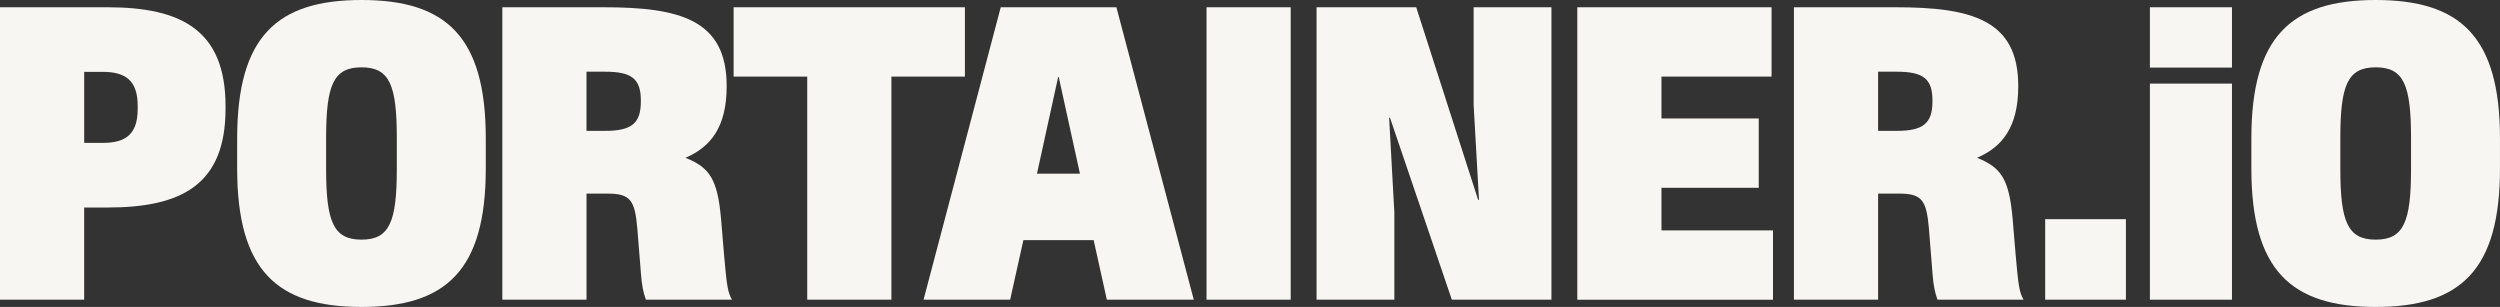
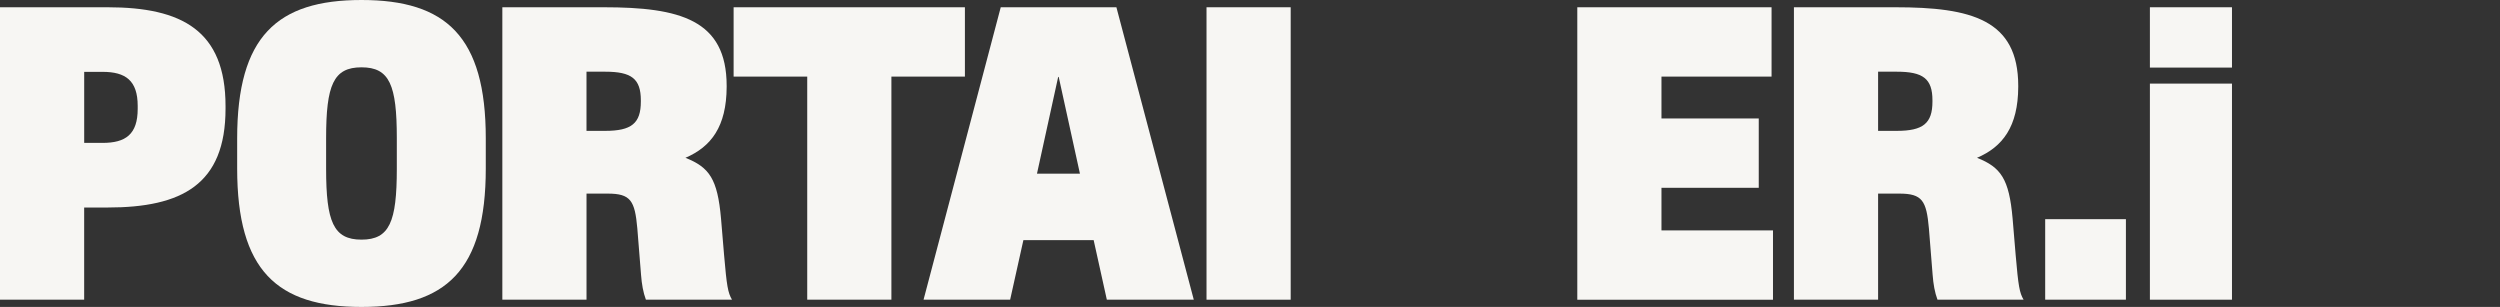
<svg xmlns="http://www.w3.org/2000/svg" id="Layer_2" data-name="Layer 2" viewBox="0 0 1063.91 130.62">
  <rect x="0" y="0" width="1063.91" height="130.62" fill="#333333" stroke="none" />
  <defs>
    <style>
      .cls-1 {
        fill: #f7f6f3;
      }
    </style>
  </defs>
  <g id="Layer_1-2" data-name="Layer 1">
    <g>
      <path class="cls-1" d="M0,3.09h45.77c31.58,0,50.21,9.87,50.21,42.06v1.1c0,32.29-18.59,42.06-50.17,42.06h-9.99v39.22H0V3.09ZM43.67,60.81c9.78,0,14.93-3.63,14.93-14.48v-1.25c0-10.8-5.15-14.5-14.93-14.5h-7.84v30.22h7.84Z" />
      <path class="cls-1" d="M100.93,71.76v-12.9C100.93,15.56,117.85,0,153.84,0s52.89,15.56,52.89,58.86v12.9c0,43.29-16.92,58.86-52.89,58.86s-52.91-15.57-52.91-58.86ZM168.87,71.84v-13.07c0-22.57-3.06-30.12-15.03-30.12s-15.06,7.55-15.06,30.12v13.07c0,22.57,3.12,30.14,15.06,30.14s15.03-7.57,15.03-30.14Z" />
      <path class="cls-1" d="M213.77,3.09h43.14c32.39,0,52.33,5.26,52.33,33.44v.48c-.07,16.85-6.6,25.47-17.54,30.14,10.14,4.06,13.65,8.88,15.14,25.85l1.3,15.5c1.15,13.32,1.63,16.07,3.37,19.03h-36.64c-1.16-3.13-1.76-6.57-2.07-10.64l-1.58-19.7c-1.05-11.83-2.83-14.8-12.61-14.8h-9.01v45.13h-35.82V3.09ZM257.54,55.69c11.16,0,15.18-3.17,15.18-12.45v-.54c0-9.24-4.02-12.19-15.18-12.19h-7.95v25.18h7.95Z" />
      <path class="cls-1" d="M343.52,32.59h-31.32V3.09h98.43v29.51h-31.28v94.94h-35.82V32.59Z" />
      <path class="cls-1" d="M425.88,3.09h49.22l32.93,124.45h-37l-5.61-25.36h-29.9l-5.64,25.36h-36.85L425.88,3.09ZM459.58,73.9l-9.03-41.16h-.23l-9.02,41.16h18.29Z" />
      <path class="cls-1" d="M513.45,3.09h35.82v124.45h-35.82V3.09Z" />
-       <path class="cls-1" d="M560.29,3.09h42.4l26.35,81.96h.37l-2.28-40.3V3.09h33.11v124.45h-42.39l-26.31-77.41h-.37l2.22,40.39v37.02h-33.11V3.09Z" />
      <path class="cls-1" d="M671.24,3.09h82.67v29.51h-46.85v17.8h41.4v29.51h-41.4v18.13h47.46v29.51h-83.28V3.09Z" />
      <path class="cls-1" d="M763.42,3.09h43.14c32.39,0,52.33,5.26,52.33,33.44v.48c-.07,16.85-6.6,25.47-17.54,30.14,10.14,4.06,13.65,8.88,15.14,25.85l1.3,15.5c1.15,13.32,1.63,16.07,3.37,19.03h-36.64c-1.16-3.13-1.76-6.57-2.07-10.64l-1.58-19.7c-1.05-11.83-2.83-14.8-12.61-14.8h-9.01v45.13h-35.82V3.09ZM807.2,55.69c11.16,0,15.18-3.17,15.18-12.45v-.54c0-9.24-4.02-12.19-15.18-12.19h-7.95v25.18h7.95Z" />
      <path class="cls-1" d="M870.36,93.27h34.35v34.26h-34.35v-34.26Z" />
      <path class="cls-1" d="M914.92,3.09h34.93v25.67h-34.93V3.09ZM914.92,35.58h34.93v91.96h-34.93V35.58Z" />
-       <path class="cls-1" d="M958.1,71.76v-12.9c0-43.29,16.92-58.86,52.91-58.86s52.89,15.56,52.89,58.86v12.9c0,43.29-16.92,58.86-52.89,58.86s-52.91-15.57-52.91-58.86ZM1026.05,71.84v-13.07c0-22.57-3.06-30.12-15.03-30.12s-15.06,7.55-15.06,30.12v13.07c0,22.57,3.12,30.14,15.06,30.14s15.03-7.57,15.03-30.14Z" />
    </g>
  </g>
</svg>